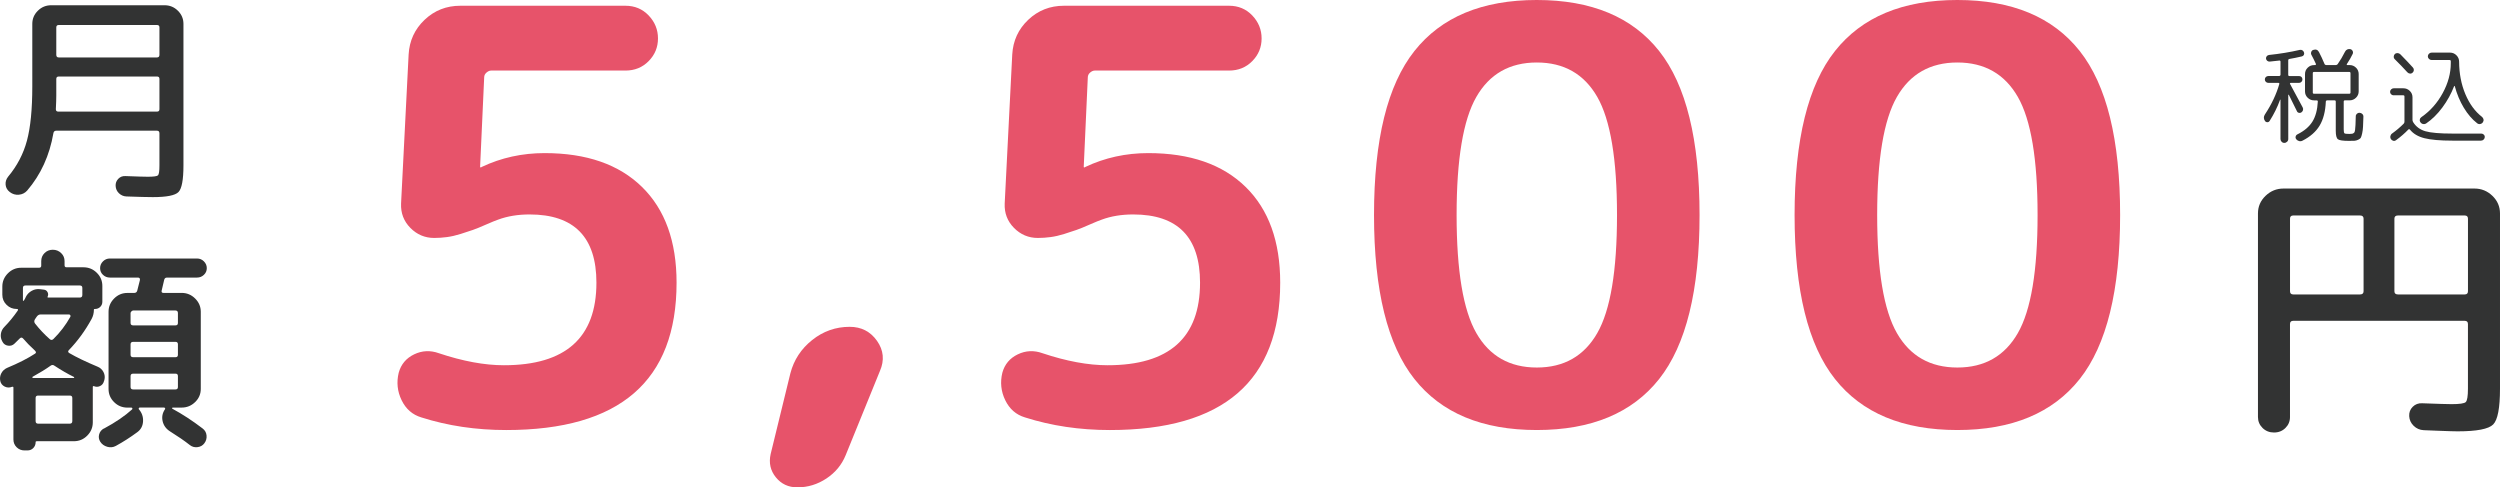
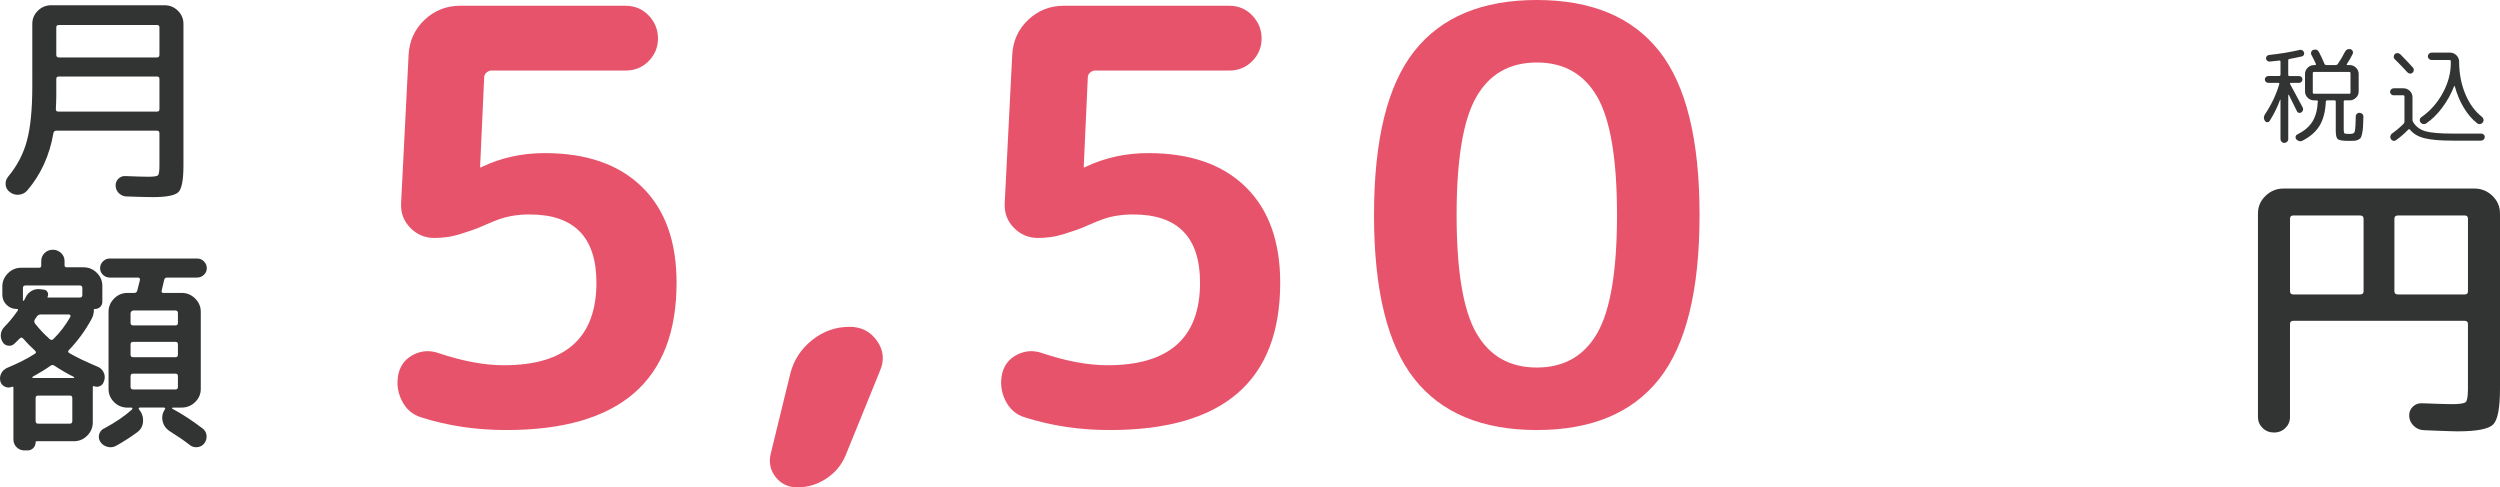
<svg xmlns="http://www.w3.org/2000/svg" id="_レイヤー_1" width="153.892" height="30" version="1.1" viewBox="0 0 153.892 30">
  <defs>
    <style>
      .st0 {
        fill: #323333;
      }

      .st1 {
        fill: #e7536a;
      }
    </style>
  </defs>
  <g>
    <path class="st0" d="M10.13.323c.319,0,.594.112.821.338.229.226.342.495.342.81v8.706c0,.892-.103,1.44-.308,1.646-.205.208-.732.311-1.581.311-.319,0-.862-.014-1.629-.041-.174-.009-.324-.075-.451-.195-.128-.122-.196-.272-.206-.452-.009-.17.046-.317.164-.439s.264-.178.439-.168c.712.028,1.172.041,1.382.041.355,0,.563-.029.623-.087s.089-.263.089-.614v-1.971c0-.108-.051-.163-.151-.163H3.466c-.101,0-.16.05-.178.149-.237,1.377-.775,2.556-1.615,3.536-.136.153-.308.238-.513.256-.205.018-.39-.035-.554-.162-.155-.117-.242-.265-.26-.446-.019-.18.032-.346.151-.499.556-.666.945-1.408,1.163-2.227.219-.818.328-1.929.328-3.334V1.471c0-.316.113-.584.342-.81.228-.226.502-.338.821-.338h6.98-.001ZM9.815,6.722v-1.863c0-.099-.051-.149-.151-.149H3.616c-.1,0-.151.05-.151.149v1.026c0,.197-.009.476-.027.837,0,.099.05.148.151.148h6.075c.1,0,.151-.049.151-.148ZM9.815,3.374v-1.687c0-.099-.051-.148-.151-.148H3.616c-.1,0-.151.05-.151.148v1.687c0,.108.05.162.151.162h6.048c.1,0,.151-.054.151-.162Z" />
    <path class="st0" d="M.742,23.81c-.155.063-.306.058-.451-.012-.146-.073-.237-.185-.273-.338-.036-.17-.017-.332.061-.479.077-.149.193-.259.349-.331.712-.297,1.287-.589,1.724-.877.082-.045.082-.108,0-.189-.3-.279-.548-.53-.739-.756-.063-.062-.128-.062-.191,0l-.328.323c-.11.108-.242.151-.397.128-.155-.022-.269-.101-.342-.236-.091-.153-.125-.315-.102-.485.022-.17.098-.319.226-.446.283-.288.552-.616.808-.985.045-.072.027-.107-.055-.107-.246,0-.456-.085-.629-.257-.174-.17-.26-.378-.26-.621v-.5c0-.315.114-.586.342-.816.229-.23.502-.344.821-.344h1.095c.09,0,.137-.041.137-.122v-.284c0-.197.068-.364.205-.499s.306-.203.506-.203.371.068.513.203c.141.135.212.301.212.499v.256c0,.081.042.122.123.122h1.04c.319,0,.594.112.821.338.229.225.342.495.342.81v.972c0,.126-.044.232-.13.317-.087.086-.194.129-.321.129h-.027c-.027,0-.042.012-.042.039,0,.208-.046.396-.137.568-.392.719-.858,1.359-1.396,1.917-.074.072-.069.135.014.188.447.261,1.026.539,1.738.837.164.063.287.174.37.331.082.158.1.322.055.494l-.027.08c-.036.135-.116.232-.24.291s-.248.06-.376.006c-.009-.009-.023-.009-.042,0-.019.01-.027.023-.027.041v2.187c0,.316-.114.587-.342.817-.229.23-.502.344-.821.344h-2.286c-.046,0-.069.018-.069.054,0,.143-.048.265-.143.364s-.217.149-.363.149h-.178c-.191,0-.353-.065-.485-.195-.132-.131-.199-.291-.199-.479v-3.199c0-.045-.027-.058-.082-.041h-.002ZM1.59,18.276c.082-.163.206-.288.369-.378.164-.09.338-.122.52-.095l.219.027c.1.009.176.058.226.148.05.09.053.185.007.284-.019.035-.004.054.042.054h1.944c.1,0,.151-.054.151-.162v-.431c0-.099-.05-.149-.151-.149H1.563c-.101,0-.151.05-.151.149v.769c0,.018.007.027.021.027s.025-.004.034-.012c.018-.027.041-.065.069-.115.027-.049.045-.087.055-.114h-.001ZM2.015,23.19c-.027.009-.032.032-.014.068.019.009.032.012.042.012h2.49c.018,0,.029-.009.034-.027.004-.018-.002-.032-.021-.041-.384-.188-.781-.418-1.19-.688-.082-.063-.164-.063-.246,0-.274.197-.638.423-1.095.675h-.001ZM2.152,19.909c.283.361.588.684.917.972.073.063.146.058.219-.012.411-.405.758-.86,1.04-1.364.019-.035.019-.07,0-.101s-.046-.047-.082-.047h-1.751c-.091,0-.169.045-.233.135-.019.018-.036.045-.055.08-.019.035-.036.063-.055.081-.055.089-.055.176,0,.256ZM4.451,25.917v-1.418c0-.099-.05-.149-.151-.149h-1.957c-.101,0-.151.05-.151.149v1.418c0,.107.05.162.151.162h1.957c.1,0,.151-.055.151-.162ZM6.408,26.376c.703-.378,1.277-.769,1.724-1.175.019-.018.023-.041.014-.068-.009-.027-.028-.041-.055-.041h-.246c-.319,0-.594-.112-.821-.338-.228-.225-.342-.495-.342-.81v-4.751c0-.315.114-.586.342-.816.229-.231.502-.344.821-.344h.411c.1,0,.164-.045.191-.135l.164-.649c.019-.108-.023-.162-.123-.162h-1.724c-.164,0-.306-.056-.424-.168-.12-.112-.178-.251-.178-.412s.059-.3.178-.418c.118-.117.26-.176.424-.176h5.364c.164,0,.306.058.424.176s.178.256.178.418-.059.299-.178.412-.26.168-.424.168h-1.848c-.1,0-.16.054-.178.162-.019.073-.044.181-.076.323-.032.144-.057.253-.076.324-.019.09.019.135.11.135h1.123c.319,0,.596.114.828.344.232.23.349.501.349.816v4.751c0,.316-.116.585-.349.81-.233.226-.508.338-.828.338h-.548c-.027,0-.041.014-.041.041-.009.009-.005.018.014.027.63.342,1.25.747,1.861,1.215.146.108.229.253.246.431.018.18-.027.342-.137.486-.101.135-.24.213-.418.236-.178.022-.336-.021-.472-.128-.319-.253-.73-.536-1.232-.85-.237-.153-.386-.361-.445-.622s-.011-.503.143-.729c.019-.018.021-.041.007-.068s-.034-.041-.061-.041h-1.505c-.019,0-.034.014-.048.041s-.016.045-.007.054c.191.216.281.466.267.749s-.13.506-.349.668c-.439.324-.88.607-1.327.85-.164.089-.34.108-.527.054s-.331-.157-.43-.31c-.091-.144-.114-.297-.069-.459s.146-.283.3-.364h.002ZM8.037,19.275v.607c0,.099.055.148.164.148h2.6c.1,0,.151-.049.151-.148v-.607c0-.108-.05-.162-.151-.162h-2.6c-.036,0-.074.018-.11.054s-.055.073-.055.108h.001ZM8.037,21.192v.649c0,.099.055.148.164.148h2.6c.1,0,.151-.049.151-.148v-.649c0-.099-.05-.149-.151-.149h-2.6c-.11,0-.164.05-.164.149ZM8.037,23.825c0,.099.055.148.164.148h2.6c.1,0,.151-.049.151-.148v-.675c0-.099-.05-.149-.151-.149h-2.6c-.11,0-.164.05-.164.149v.675Z" />
  </g>
  <g>
    <path class="st1" d="M31.024,22.483c3.793,0,5.69-1.694,5.69-5.083,0-2.8-1.372-4.199-4.115-4.199-.715,0-1.36.106-1.932.318-.143.048-.388.147-.734.299-.346.154-.621.265-.823.336s-.453.153-.752.247-.579.159-.841.193c-.263.035-.525.054-.787.054-.573,0-1.062-.207-1.468-.618-.406-.411-.597-.912-.573-1.5l.465-9.176c.048-.847.375-1.558.984-2.135s1.342-.865,2.2-.865h10.162c.573,0,1.05.2,1.431.6.381.401.573.871.573,1.413s-.191,1.005-.573,1.394-.859.583-1.431.583h-8.266c-.096,0-.191.042-.286.123-.096.083-.143.183-.143.3l-.251,5.506c0,.023.011.034.035.034.023,0,.048-.011.072-.034,1.192-.564,2.481-.848,3.865-.848,2.577,0,4.575.694,5.993,2.082,1.42,1.389,2.129,3.353,2.129,5.894,0,6.047-3.495,9.071-10.485,9.071-1.861,0-3.602-.26-5.224-.777-.549-.164-.954-.518-1.216-1.058-.263-.541-.322-1.106-.179-1.694.143-.518.459-.894.948-1.13.489-.235.996-.259,1.521-.071,1.479.495,2.815.741,4.008.741h.001Z" />
    <path class="st1" d="M49.083,30c-.549,0-.991-.206-1.323-.617-.335-.412-.442-.889-.322-1.429l1.216-4.977c.215-.823.662-1.505,1.342-2.047.68-.541,1.449-.812,2.309-.812.715,0,1.276.289,1.682.865.405.577.466,1.195.179,1.853l-2.111,5.188c-.239.587-.632,1.064-1.181,1.429-.55.364-1.145.547-1.79.547Z" />
    <path class="st1" d="M68.181,22.483c3.793,0,5.69-1.694,5.69-5.083,0-2.8-1.372-4.199-4.115-4.199-.715,0-1.36.106-1.932.318-.143.048-.388.147-.734.299-.346.154-.621.265-.823.336s-.453.153-.752.247-.579.159-.841.193c-.263.035-.525.054-.787.054-.573,0-1.062-.207-1.468-.618-.406-.411-.597-.912-.573-1.5l.465-9.176c.048-.847.375-1.558.984-2.135s1.342-.865,2.2-.865h10.162c.573,0,1.05.2,1.431.6.381.401.573.871.573,1.413s-.191,1.005-.573,1.394-.859.583-1.431.583h-8.266c-.096,0-.191.042-.286.123-.096.083-.143.183-.143.3l-.25,5.506c0,.023.011.034.035.034.023,0,.048-.011.072-.034,1.192-.564,2.481-.848,3.865-.848,2.577,0,4.575.694,5.993,2.082,1.42,1.389,2.129,3.353,2.129,5.894,0,6.047-3.495,9.071-10.485,9.071-1.861,0-3.602-.26-5.224-.777-.549-.164-.954-.518-1.216-1.058-.263-.541-.322-1.106-.179-1.694.143-.518.459-.894.948-1.13.489-.235.996-.259,1.521-.071,1.479.495,2.815.741,4.008.741h.001Z" />
    <path class="st1" d="M102.132,23.33c-1.658,2.094-4.168,3.141-7.532,3.141s-5.875-1.047-7.533-3.141-2.487-5.458-2.487-10.095.828-7.999,2.487-10.094,4.169-3.141,7.533-3.141,5.874,1.047,7.532,3.141c1.658,2.094,2.487,5.459,2.487,10.094s-.829,8-2.487,10.095ZM98.322,5.964c-.812-1.412-2.052-2.117-3.721-2.117s-2.91.706-3.721,2.117c-.812,1.413-1.216,3.837-1.216,7.271s.405,5.859,1.216,7.271c.811,1.413,2.052,2.118,3.721,2.118s2.91-.706,3.721-2.118c.811-1.412,1.216-3.834,1.216-7.271s-.406-5.858-1.216-7.271Z" />
-     <path class="st1" d="M128.021,23.33c-1.658,2.094-4.168,3.141-7.532,3.141s-5.875-1.047-7.533-3.141-2.487-5.458-2.487-10.095.828-7.999,2.487-10.094,4.169-3.141,7.533-3.141,5.874,1.047,7.532,3.141c1.658,2.094,2.487,5.459,2.487,10.094s-.829,8-2.487,10.095ZM124.211,5.964c-.812-1.412-2.052-2.117-3.721-2.117s-2.91.706-3.721,2.117c-.812,1.413-1.216,3.837-1.216,7.271s.405,5.859,1.216,7.271c.811,1.413,2.052,2.118,3.721,2.118s2.91-.706,3.721-2.118c.811-1.412,1.216-3.834,1.216-7.271s-.406-5.858-1.216-7.271Z" />
  </g>
  <path class="st0" d="M140.683,26.345c-.188.186-.423.279-.703.279s-.515-.094-.703-.279c-.189-.187-.284-.412-.284-.676v-12.532c0-.421.155-.781.466-1.081.311-.299.679-.45,1.105-.45h11.757c.426,0,.794.15,1.105.45.31.3.466.66.466,1.081v10.786c0,1.188-.14,1.924-.42,2.206-.281.282-1.01.423-2.191.423-.11,0-.256-.003-.439-.009s-.436-.015-.758-.027c-.323-.011-.617-.024-.886-.035-.243-.012-.45-.102-.621-.27s-.262-.367-.274-.595c-.012-.229.06-.42.219-.577.158-.156.352-.228.584-.215.949.035,1.552.054,1.808.054.486,0,.776-.042.868-.126.091-.083.137-.361.137-.827v-3.98c0-.132-.067-.197-.201-.197h-10.552c-.134,0-.201.065-.201.197v5.726c0,.264-.095.49-.283.676h-.001ZM140.966,13.461v4.465c0,.133.067.199.201.199h4.108c.146,0,.219-.065.219-.199v-4.465c0-.132-.074-.197-.219-.197h-4.108c-.134,0-.201.065-.201.197ZM147.392,13.461v4.465c0,.133.074.199.219.199h4.108c.134,0,.201-.065.201-.199v-4.465c0-.132-.067-.197-.201-.197h-4.108c-.146,0-.219.065-.219.197Z" />
  <g>
    <path class="st0" d="M140.923,3.631c-.044.009-.067.036-.067.084v.889c0,.052.024.077.073.077h.591c.061,0,.111.02.152.058.039.038.059.088.059.149s-.021.111-.062.152c-.042.042-.09.062-.148.062h-.512c-.018,0-.031.006-.039.019-.009.012-.011.026-.007.038.223.407.484.891.782,1.452.031.056.037.114.02.172-.018.058-.053.105-.105.14-.048.03-.1.037-.154.023-.055-.016-.094-.049-.115-.101-.184-.385-.35-.721-.499-1.01-.004-.009-.011-.011-.02-.007s-.014.011-.014.02v2.71c0,.064-.024.121-.072.167s-.105.072-.171.072c-.065,0-.122-.024-.167-.072-.046-.048-.069-.103-.069-.167v-2.413c0-.009-.003-.012-.01-.012s-.012.004-.017.012c-.162.45-.377.884-.644,1.303-.035.052-.082.077-.141.075s-.106-.027-.141-.075c-.091-.13-.095-.264-.006-.402.412-.623.708-1.248.888-1.88.004-.018,0-.033-.01-.046s-.027-.019-.049-.019h-.617c-.061,0-.112-.021-.154-.062-.042-.041-.062-.091-.062-.152,0-.056.021-.105.062-.146s.093-.061.154-.061h.67c.018,0,.034-.009.053-.026.018-.017.026-.034.026-.052v-.811c0-.021-.008-.038-.023-.052s-.032-.017-.049-.012c-.154.022-.35.044-.591.064-.057.005-.107-.011-.151-.045-.044-.034-.071-.08-.079-.137-.004-.055.011-.105.046-.149.035-.043.083-.069.144-.077.661-.07,1.292-.173,1.893-.312.056-.012.109-.004.158.026.048.031.081.075.099.13.018.056.014.108-.012.156s-.068.077-.125.09c-.254.06-.508.113-.762.156h-.003ZM145.254,6.943c.067.005.122.031.167.078s.067.103.062.168c-.009.268-.017.472-.023.612-.006.14-.024.275-.052.405-.029.129-.056.218-.082.266s-.08.09-.161.129-.159.06-.233.065c-.075.004-.19.006-.348.006-.36,0-.583-.033-.67-.1-.088-.068-.132-.241-.132-.522v-1.795c0-.052-.024-.077-.073-.077h-.46c-.022,0-.041.007-.056.023-.016.015-.023.033-.023.055-.026.606-.154,1.097-.381,1.475s-.581.688-1.058.93c-.067.034-.135.042-.207.023-.073-.02-.131-.057-.175-.113-.039-.053-.052-.108-.036-.168s.054-.106.115-.136c.412-.204.716-.462.914-.775.197-.313.309-.727.336-1.241,0-.048-.024-.072-.073-.072h-.158c-.154,0-.285-.055-.394-.163-.11-.107-.164-.237-.164-.388v-1.07c0-.151.055-.281.164-.389.109-.108.241-.162.394-.162h.067c.018,0,.03-.008.039-.023s.011-.032.007-.049c-.093-.204-.184-.389-.276-.558-.031-.055-.033-.116-.01-.182.024-.064.067-.105.129-.123.158-.052.273-.006.348.136.109.208.223.451.341.733.022.044.057.065.105.065h.585c.053,0,.091-.02.118-.058.162-.23.313-.484.453-.765.031-.064.078-.111.141-.139s.128-.033.193-.016c.061.017.106.055.135.113.028.058.029.118.003.178-.087.187-.208.396-.362.629-.009.012-.01.026-.003.038.007.012.019.02.036.02h.138c.154,0,.285.054.395.162s.164.238.164.389v1.07c0,.151-.055.281-.164.388-.11.108-.241.163-.395.163h-.289c-.049,0-.073.026-.073.077v1.706c0,.138.016.22.046.246s.132.038.302.038c.083,0,.142-.004.177-.012.035-.009.071-.027.105-.055.035-.028.058-.086.069-.175s.02-.193.026-.315c.007-.121.012-.297.017-.531,0-.06.024-.112.072-.156.048-.043.103-.062.164-.058l.003-.002ZM142.441,5.77h2.176c.048,0,.072-.024.072-.072v-1.192c0-.053-.024-.078-.072-.078h-2.176c-.048,0-.073.026-.073.078v1.192c0,.048.024.072.073.072Z" />
    <path class="st0" d="M147.348,5.868c-.061,0-.114-.022-.158-.064-.044-.044-.065-.094-.065-.149,0-.06.023-.113.069-.156.046-.044.098-.064.154-.064h.598c.154,0,.285.054.395.162s.164.237.164.389v1.387c0,.048.012.096.039.143.171.276.421.464.749.561s.892.146,1.689.146h1.761c.057,0,.107.022.152.064.044.044.063.096.059.156s-.029.111-.073.152c-.044.042-.097.062-.158.062h-1.761c-.759,0-1.332-.051-1.722-.15s-.686-.274-.888-.525c-.012-.017-.03-.027-.053-.029-.022-.002-.039.005-.052.023-.223.233-.476.451-.756.654-.053.039-.11.052-.171.035-.061-.015-.11-.051-.144-.106-.035-.056-.045-.118-.03-.186.016-.067.052-.12.109-.159.254-.181.491-.383.71-.603.031-.03.046-.072.046-.123v-1.55c0-.048-.024-.072-.073-.072h-.591.002ZM147.42,3.326c.048-.043.105-.062.17-.058.067.005.123.031.171.078.297.301.554.573.769.81.044.048.063.101.059.162s-.031.113-.079.156c-.048.044-.103.061-.164.055-.061-.007-.114-.033-.158-.081-.206-.23-.465-.497-.775-.805-.044-.043-.065-.097-.062-.159.002-.062.025-.115.069-.159h0ZM149.063,7.203c.539-.376.974-.868,1.304-1.475.331-.607.496-1.22.496-1.839v-.123c0-.048-.026-.072-.079-.072h-1.104c-.061,0-.115-.023-.161-.068-.046-.046-.069-.099-.069-.159s.023-.114.069-.159c.046-.046.1-.069.161-.069h1.137c.154,0,.285.055.394.165s.164.24.164.392c.004.735.132,1.401.385,2s.592,1.064,1.022,1.397c.053.044.084.097.096.159s-.003.122-.043.179c-.039.055-.093.09-.161.103s-.131-.002-.187-.046c-.307-.237-.581-.555-.821-.953-.241-.397-.427-.843-.559-1.335-.004-.009-.011-.011-.02-.01-.009.002-.016.008-.02.017-.18.467-.421.903-.723,1.31s-.633.733-.993.979c-.061.038-.126.052-.193.038-.068-.012-.122-.048-.161-.103-.039-.056-.053-.116-.039-.179.012-.062.048-.113.105-.152h.001Z" />
  </g>
</svg>